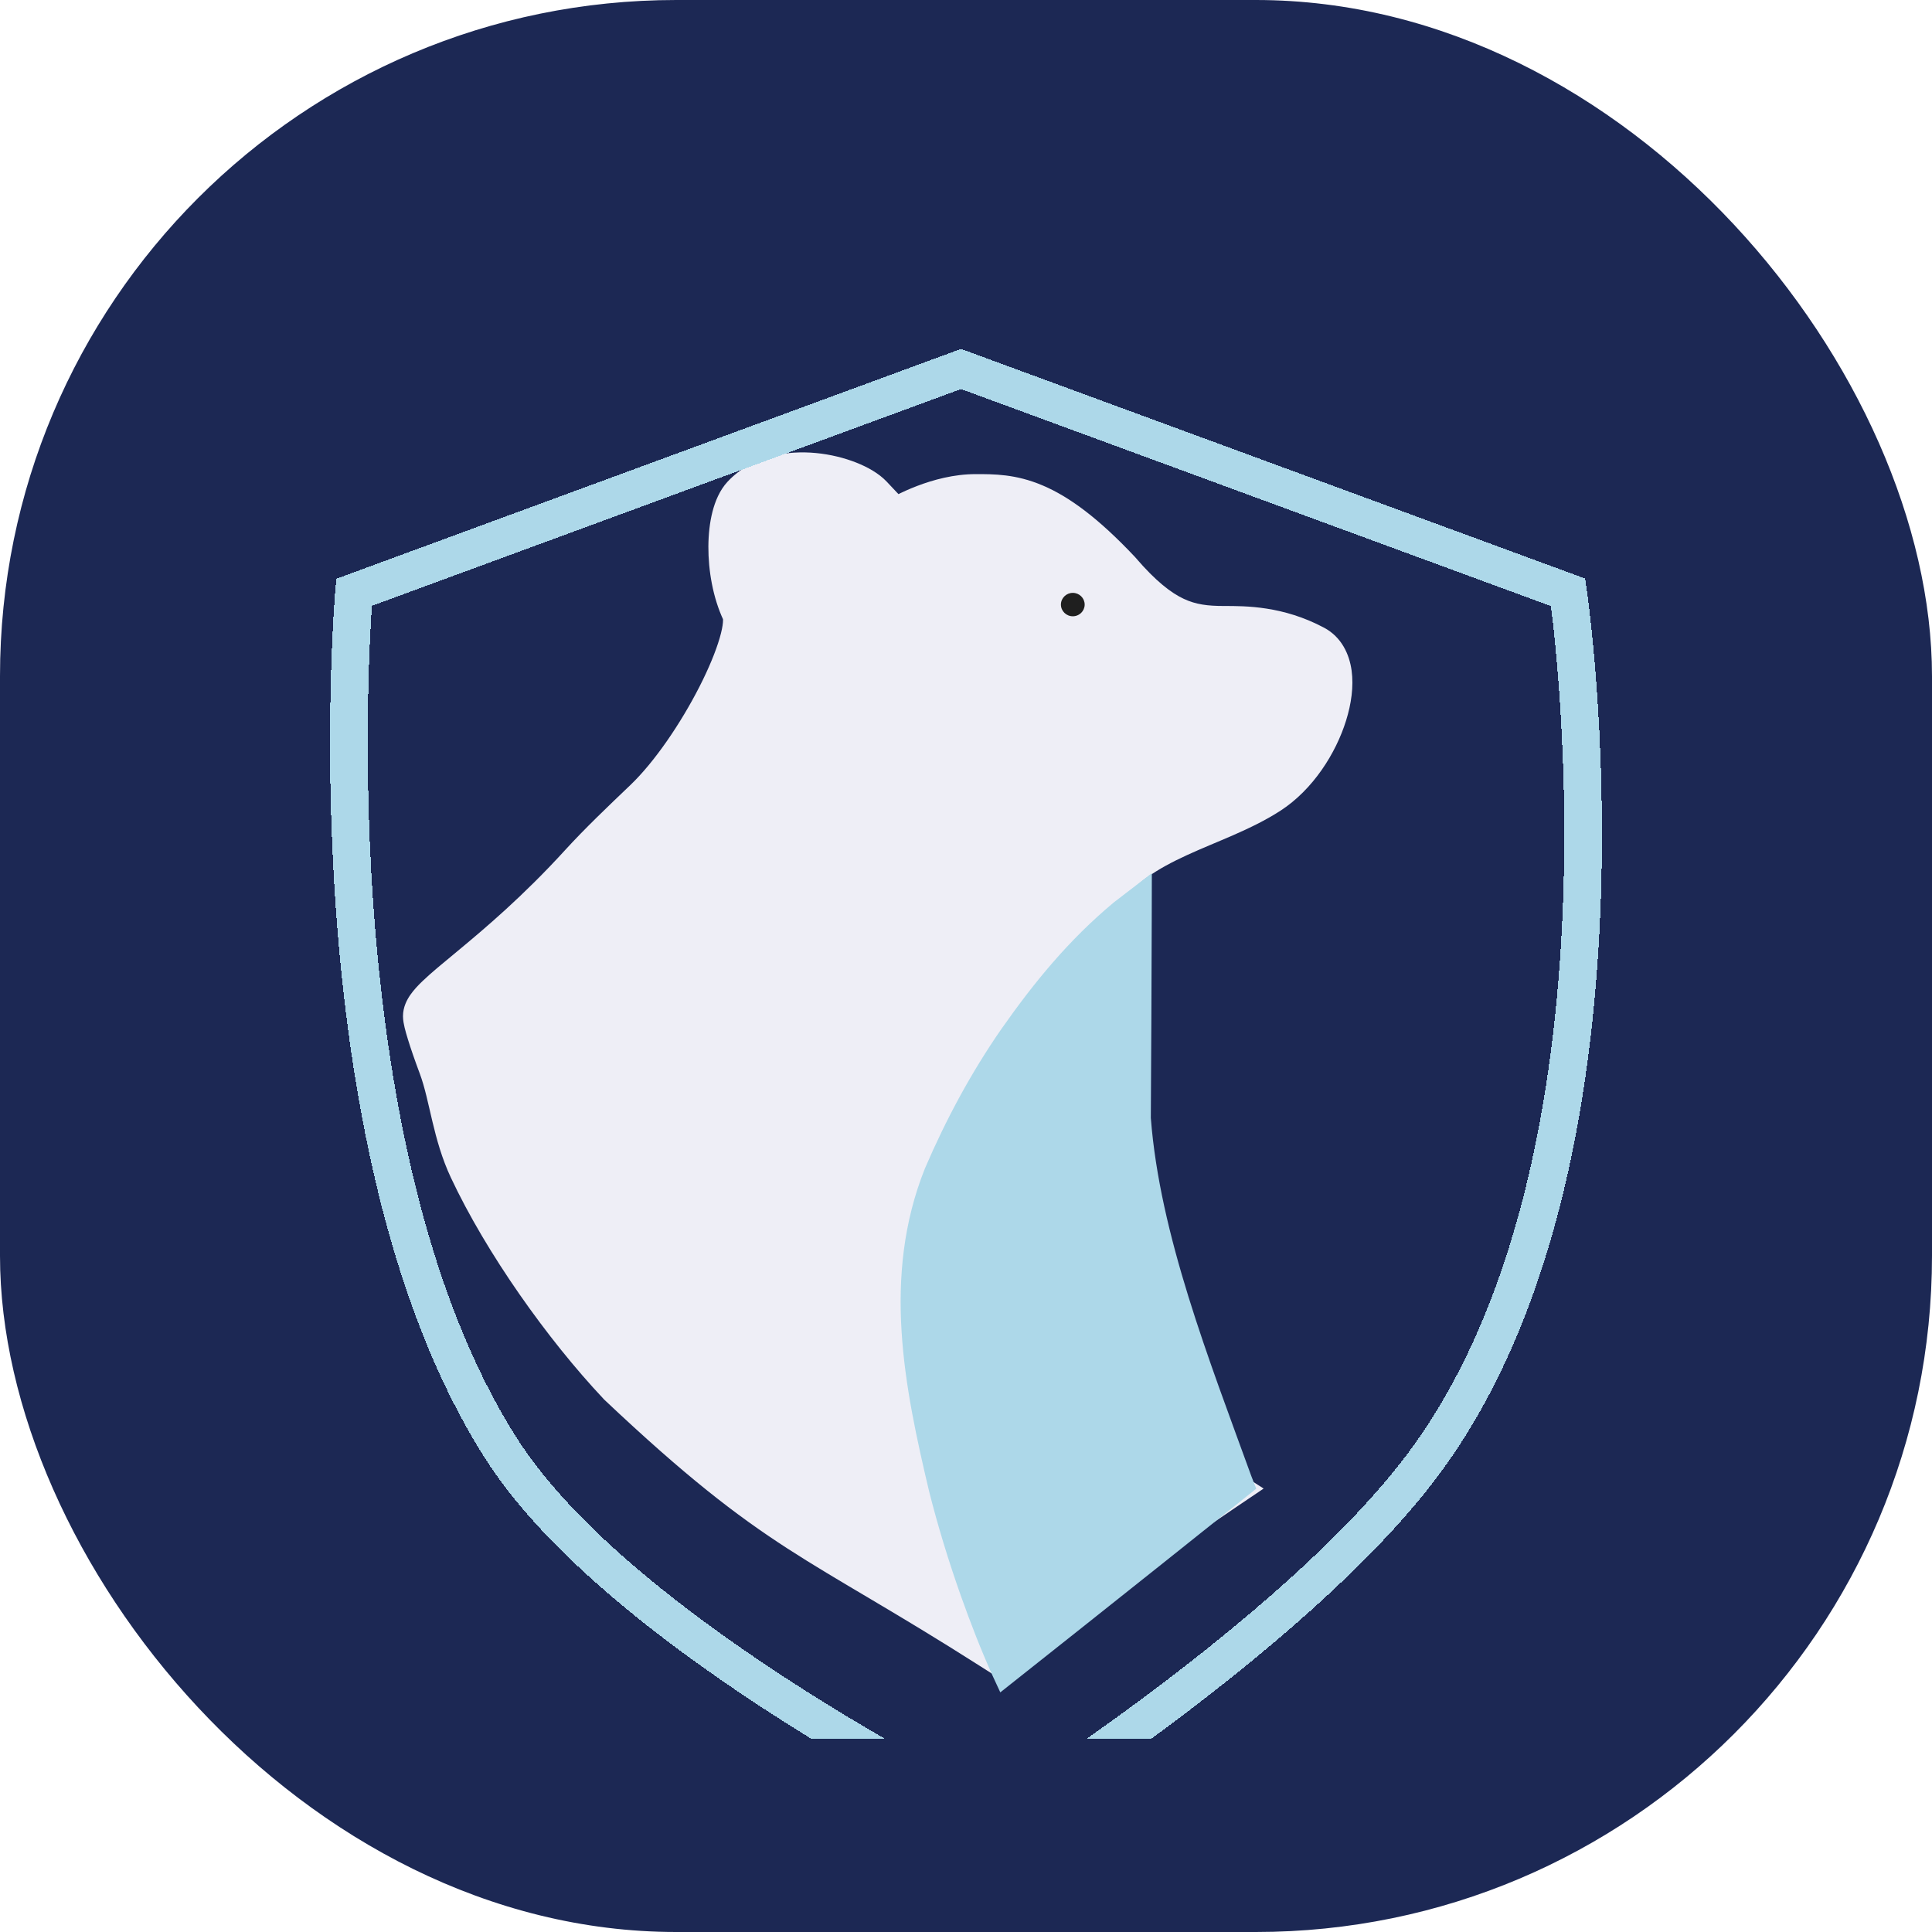
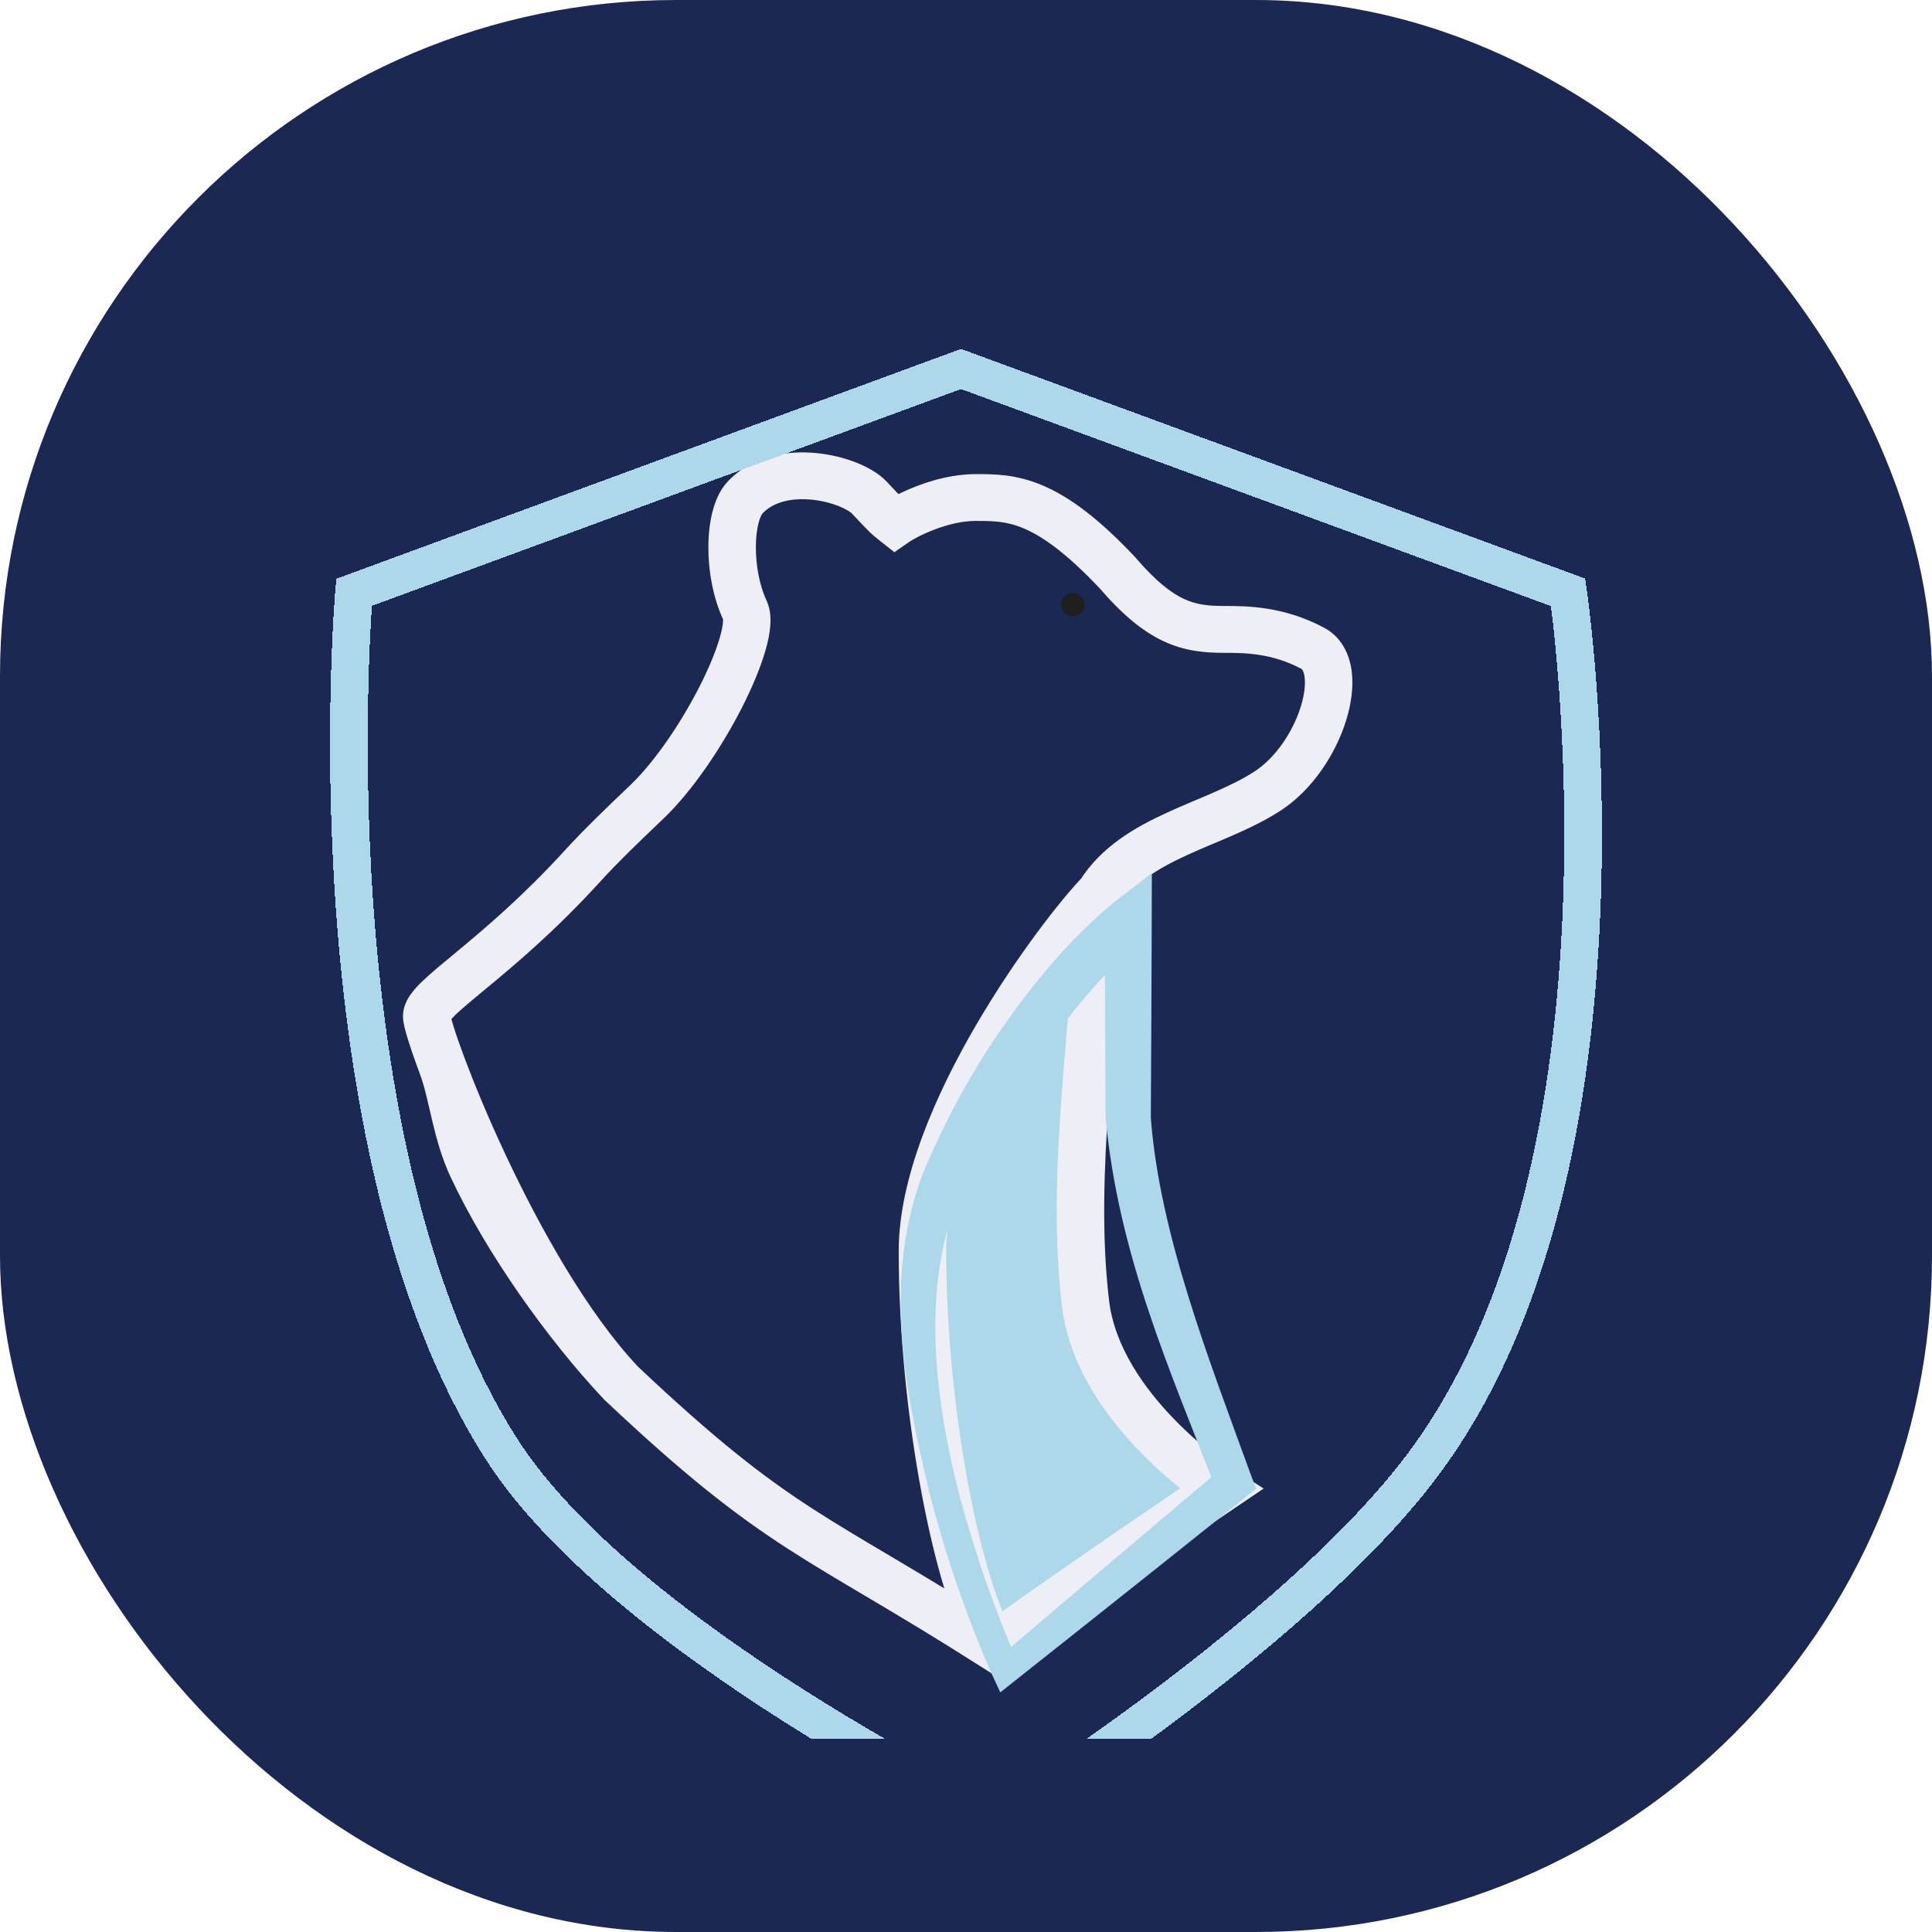
<svg xmlns="http://www.w3.org/2000/svg" version="1.1" width="1000" height="1000">
  <g clip-path="url(#SvgjsClipPath1176)">
    <rect width="1000" height="1000" fill="#1c2854" />
    <g transform="matrix(19.512,0,0,19.512,168.293,100)">
      <svg version="1.1" width="34" height="41">
        <svg width="34" height="41" viewBox="0 0 34 41" fill="none">
          <g clip-path="url(#clip0_297_154)">
            <path fill-rule="evenodd" clip-rule="evenodd" d="M15.845 28.063C15.845 24.526 19.489 19.668 20.55 18.568C20.439 22.12 19.752 25.918 20.17 29.445C20.507 32.293 23.761 34.376 23.761 34.376C23.761 34.376 19.881 36.996 17.727 38.557C16.806 37.041 15.845 32.407 15.845 28.063Z" fill="#ADD8E9" />
-             <path fill-rule="evenodd" clip-rule="evenodd" d="M20.55 18.568C19.489 19.668 15.845 24.526 15.845 28.063C15.845 32.407 16.806 37.041 17.727 38.557C13.022 35.559 12.081 35.559 7.846 31.561C5.023 28.562 2.694 22.337 2.694 21.832C2.694 21.327 4.532 20.366 6.835 17.84C7.338 17.288 7.941 16.713 8.529 16.152C9.957 14.79 11.466 11.787 11.14 11.072C10.669 10.072 10.694 8.547 11.14 8.073C12.081 7.074 13.963 7.574 14.433 8.073C14.904 8.573 14.904 8.573 15.124 8.747C15.374 8.573 16.316 8.073 17.256 8.073C18.198 8.073 19.139 8.073 21.021 10.072C22.166 11.407 22.903 11.572 23.844 11.572C24.408 11.572 25.255 11.572 26.196 12.071C27.137 12.571 26.412 14.942 25 15.859C23.589 16.776 21.491 17.069 20.55 18.568Z" fill="#EEEEF6" />
            <path d="M23.761 34.376L24.117 34.888L24.896 34.362L24.104 33.855L23.761 34.376ZM17.727 38.557L17.386 39.079L17.75 39.311L18.1 39.057L17.727 38.557ZM7.846 31.561L7.385 31.983L7.397 31.997L7.411 32.01L7.846 31.561ZM11.14 11.072L11.714 10.817L11.711 10.81L11.14 11.072ZM15.124 8.747L14.731 9.232L15.1 9.523L15.487 9.255L15.124 8.747ZM21.021 10.072L21.501 9.671L21.492 9.66L21.482 9.649L21.021 10.072ZM15.845 28.062H16.475C16.475 26.466 17.312 24.488 18.346 22.711C19.369 20.951 20.517 19.503 21.006 18.996L20.55 18.568L20.094 18.139C19.522 18.732 18.317 20.264 17.253 22.092C16.2 23.904 15.215 26.122 15.215 28.062H15.845ZM20.55 18.568L19.921 18.549C19.866 20.309 19.669 22.106 19.534 23.971C19.399 25.815 19.328 27.694 19.544 29.517L20.17 29.445L20.795 29.373C20.593 27.669 20.657 25.885 20.79 24.06C20.921 22.257 21.124 20.379 21.18 18.587L20.55 18.568ZM20.17 29.445L19.544 29.517C19.737 31.142 20.748 32.496 21.639 33.409C22.091 33.873 22.532 34.242 22.859 34.495C23.023 34.622 23.16 34.72 23.257 34.788C23.306 34.822 23.344 34.848 23.372 34.866C23.386 34.875 23.396 34.882 23.404 34.888C23.408 34.89 23.411 34.892 23.414 34.894L23.417 34.896L23.418 34.896C23.418 34.896 23.418 34.897 23.761 34.376C24.104 33.855 24.104 33.855 24.104 33.855C24.104 33.855 24.102 33.853 24.099 33.852C24.095 33.849 24.087 33.844 24.077 33.837C24.056 33.823 24.025 33.802 23.984 33.773C23.902 33.716 23.782 33.63 23.636 33.517C23.342 33.29 22.948 32.96 22.546 32.547C21.725 31.707 20.94 30.596 20.795 29.373L20.17 29.445ZM23.761 34.376C23.405 33.863 23.405 33.863 23.405 33.863L23.402 33.865C23.401 33.866 23.398 33.868 23.394 33.871C23.387 33.876 23.375 33.883 23.361 33.893C23.332 33.913 23.289 33.942 23.234 33.979C23.123 34.054 22.963 34.163 22.764 34.298C22.366 34.568 21.813 34.945 21.192 35.371C19.953 36.221 18.439 37.27 17.354 38.056L17.727 38.557L18.1 39.057C19.17 38.282 20.672 37.241 21.911 36.391C22.53 35.966 23.081 35.591 23.478 35.321C23.677 35.186 23.836 35.078 23.947 35.004C24.002 34.966 24.044 34.937 24.073 34.918C24.087 34.908 24.098 34.901 24.106 34.896C24.109 34.893 24.112 34.891 24.114 34.89L24.117 34.888C24.117 34.888 24.117 34.888 23.761 34.376ZM17.727 38.557L18.267 38.237C17.869 37.583 17.414 36.142 17.06 34.257C16.711 32.4 16.475 30.193 16.475 28.062H15.845H15.215C15.215 30.276 15.46 32.559 15.822 34.484C16.178 36.381 16.664 38.015 17.187 38.876L17.727 38.557ZM17.727 38.557L18.069 38.035C13.306 35 12.459 35.055 8.281 31.112L7.846 31.561L7.411 32.01C11.703 36.062 12.738 36.117 17.386 39.079L17.727 38.557ZM7.846 31.561L8.307 31.138C6.966 29.713 5.711 27.48 4.783 25.5C4.322 24.518 3.95 23.614 3.693 22.928C3.565 22.585 3.467 22.3 3.402 22.091C3.37 21.986 3.348 21.905 3.334 21.849C3.316 21.774 3.324 21.783 3.324 21.832H2.694H2.065C2.065 21.944 2.091 22.061 2.108 22.134C2.13 22.226 2.161 22.334 2.198 22.453C2.271 22.692 2.378 23 2.512 23.359C2.78 24.076 2.859 25.099 3.334 26.111C4.276 28.12 5.903 30.41 7.385 31.983L7.846 31.561ZM2.694 21.832H3.324C3.324 21.95 3.274 22.004 3.299 21.968C3.319 21.939 3.365 21.884 3.457 21.795C3.644 21.615 3.921 21.389 4.306 21.069C5.06 20.445 6.122 19.551 7.303 18.255L6.835 17.84L6.367 17.424C5.245 18.654 4.237 19.504 3.496 20.118C3.134 20.418 2.808 20.684 2.578 20.906C2.462 21.017 2.347 21.14 2.257 21.27C2.172 21.393 2.065 21.588 2.065 21.832H2.694ZM6.835 17.84L7.303 18.255C7.789 17.722 8.374 17.163 8.967 16.598L8.529 16.151L8.092 15.705C7.507 16.263 6.888 16.853 6.367 17.424L6.835 17.84ZM8.529 16.151L8.967 16.598C9.749 15.852 10.521 14.695 11.055 13.648C11.323 13.122 11.543 12.6 11.675 12.148C11.741 11.923 11.79 11.699 11.807 11.491C11.823 11.296 11.819 11.047 11.714 10.817L11.14 11.072L10.566 11.326C10.542 11.275 10.562 11.276 10.552 11.388C10.544 11.487 10.517 11.625 10.465 11.803C10.361 12.159 10.176 12.607 9.93 13.09C9.433 14.065 8.737 15.09 8.092 15.705L8.529 16.151ZM11.14 11.072L11.711 10.81C11.523 10.411 11.423 9.874 11.426 9.379C11.427 9.134 11.453 8.919 11.496 8.753C11.517 8.671 11.54 8.607 11.562 8.562C11.573 8.539 11.582 8.523 11.59 8.512C11.597 8.5 11.601 8.496 11.601 8.496L11.14 8.073L10.678 7.65C10.465 7.878 10.345 8.176 10.275 8.449C10.202 8.733 10.168 9.051 10.166 9.372C10.163 10.007 10.286 10.733 10.569 11.333L11.14 11.072ZM11.14 8.073L11.601 8.496C11.884 8.196 12.355 8.077 12.902 8.129C13.165 8.155 13.416 8.219 13.619 8.299C13.835 8.384 13.944 8.466 13.972 8.496L14.433 8.073L14.895 7.65C14.687 7.43 14.385 7.263 14.086 7.145C13.774 7.022 13.408 6.93 13.024 6.893C12.277 6.821 11.337 6.951 10.678 7.65L11.14 8.073ZM14.433 8.073L13.972 8.496C14.202 8.74 14.332 8.878 14.43 8.974C14.542 9.083 14.62 9.144 14.731 9.232L15.124 8.747L15.518 8.262C15.408 8.175 15.376 8.15 15.315 8.09C15.241 8.018 15.135 7.906 14.895 7.65L14.433 8.073ZM15.124 8.747L15.487 9.255C15.564 9.201 15.815 9.056 16.159 8.924C16.501 8.793 16.891 8.694 17.256 8.694V8.073V7.452C16.681 7.452 16.13 7.603 15.704 7.766C15.28 7.928 14.935 8.118 14.762 8.239L15.124 8.747ZM17.256 8.073V8.694C17.72 8.694 18.077 8.698 18.537 8.894C19.013 9.096 19.649 9.528 20.559 10.495L21.021 10.072L21.482 9.649C20.51 8.617 19.735 8.05 19.035 7.753C18.319 7.448 17.734 7.452 17.256 7.452V8.073ZM21.021 10.072L20.54 10.474C21.144 11.177 21.683 11.623 22.239 11.884C22.806 12.149 23.333 12.193 23.844 12.193V11.571V10.95C23.413 10.95 23.102 10.912 22.778 10.761C22.445 10.605 22.043 10.302 21.501 9.671L21.021 10.072ZM23.844 11.571V12.193C24.395 12.193 25.105 12.197 25.898 12.618L26.196 12.071L26.495 11.524C25.406 10.946 24.42 10.95 23.844 10.95V11.571ZM26.196 12.071L25.898 12.618C25.904 12.621 25.914 12.627 25.929 12.652C25.946 12.681 25.968 12.736 25.981 12.828C26.007 13.019 25.982 13.296 25.879 13.626C25.671 14.291 25.211 14.978 24.654 15.34L25 15.859L25.346 16.378C26.201 15.822 26.81 14.865 27.082 13.991C27.22 13.551 27.287 13.085 27.229 12.661C27.17 12.236 26.968 11.775 26.495 11.524L26.196 12.071ZM25 15.859L24.654 15.34C24.345 15.541 23.986 15.715 23.586 15.89C23.21 16.055 22.741 16.244 22.334 16.431C21.491 16.817 20.587 17.329 20.015 18.241L20.55 18.568L21.085 18.895C21.454 18.307 22.069 17.923 22.864 17.558C23.274 17.37 23.654 17.22 24.098 17.026C24.517 16.842 24.95 16.635 25.346 16.378L25 15.859Z" fill="#EEEEF6" />
-             <path d="M24.102 34.208L18.052 39.178C18.052 39.178 14.218 30.894 16.426 26.1C18.594 21.392 21.304 19.299 21.304 19.299L21.304 24.531C21.304 27.266 24.102 34.208 24.102 34.208Z" fill="#ADD8E9" />
            <path d="M17.81 38.892C17.971 39.083 18.132 39.274 18.293 39.465C18.886 38.995 19.479 38.526 20.071 38.055C21.523 36.902 22.974 35.746 24.422 34.588L24.699 34.366L24.567 34.026C23.44 30.921 22.141 27.627 21.903 24.531C21.914 22.783 21.922 21.041 21.927 19.299L21.93 18.038L20.919 18.815C19.712 19.822 18.799 20.948 17.95 22.155C17.137 23.325 16.468 24.573 15.911 25.869C14.761 28.746 15.374 31.695 16.017 34.418C16.254 35.362 16.541 36.295 16.864 37.208C17.121 37.93 17.393 38.632 17.708 39.333C17.937 39.23 18.166 39.127 18.395 39.023C18.1 38.365 17.827 37.664 17.577 36.962C17.261 36.069 16.981 35.157 16.75 34.239C16.105 31.597 15.828 28.664 16.941 26.331C17.539 25.119 18.222 23.962 18.988 22.858C19.773 21.732 20.701 20.616 21.688 19.784L20.68 19.299C20.685 21.041 20.693 22.783 20.704 24.531C21.042 28.157 22.406 31.212 23.637 34.391L23.782 33.829C22.364 35.024 20.95 36.222 19.537 37.422C18.961 37.912 18.385 38.401 17.81 38.892ZM18.293 39.465L17.81 38.892L18.395 39.023L17.708 39.333L17.91 39.769L18.293 39.465Z" fill="#ADD8E9" />
            <g filter="url(#filter0_d_297_154)">
              <path d="M4.67 29.302C-0.498 21.202 0.766 6.588 0.766 6.588L16.869 0.663L32.972 6.588C32.972 6.588 35.212 21.684 29.069 29.796C25.628 34.339 17.845 39.178 17.845 39.178C17.845 39.178 7.916 34.389 4.67 29.302Z" stroke="#ADD8E9" shape-rendering="crispEdges" />
            </g>
            <path d="M19.833 11.223C20.007 11.223 20.148 11.084 20.148 10.913C20.148 10.741 20.007 10.602 19.833 10.602C19.66 10.602 19.518 10.741 19.518 10.913C19.518 11.084 19.66 11.223 19.833 11.223Z" fill="#1F1F1F" />
          </g>
          <defs>
            <filter id="filter0_d_297_154" x="-23.87" y="-19.87" width="81.741" height="87.618" filterUnits="userSpaceOnUse" color-interpolation-filters="sRGB">
              <feFlood flood-opacity="0" result="BackgroundImageFix" />
              <feColorMatrix in="SourceAlpha" type="matrix" values="0 0 0 0 0 0 0 0 0 0 0 0 0 0 0 0 0 0 127 0" result="hardAlpha" />
              <feOffset dy="4" />
              <feGaussianBlur stdDeviation="12" />
              <feComposite in2="hardAlpha" operator="out" />
              <feColorMatrix type="matrix" values="0 0 0 0 0.37 0 0 0 0 0.331 0 0 0 0 0.331 0 0 0 0.25 0" />
              <feBlend mode="normal" in2="BackgroundImageFix" result="effect1_dropShadow_297_154" />
              <feBlend mode="normal" in="SourceGraphic" in2="effect1_dropShadow_297_154" result="shape" />
            </filter>
            <clipPath id="clip0_297_154">
              <rect width="34" height="41" fill="white" />
            </clipPath>
            <clipPath id="SvgjsClipPath1176">
              <rect width="1000" height="1000" x="0" y="0" rx="350" ry="350" />
            </clipPath>
          </defs>
        </svg>
      </svg>
    </g>
  </g>
</svg>